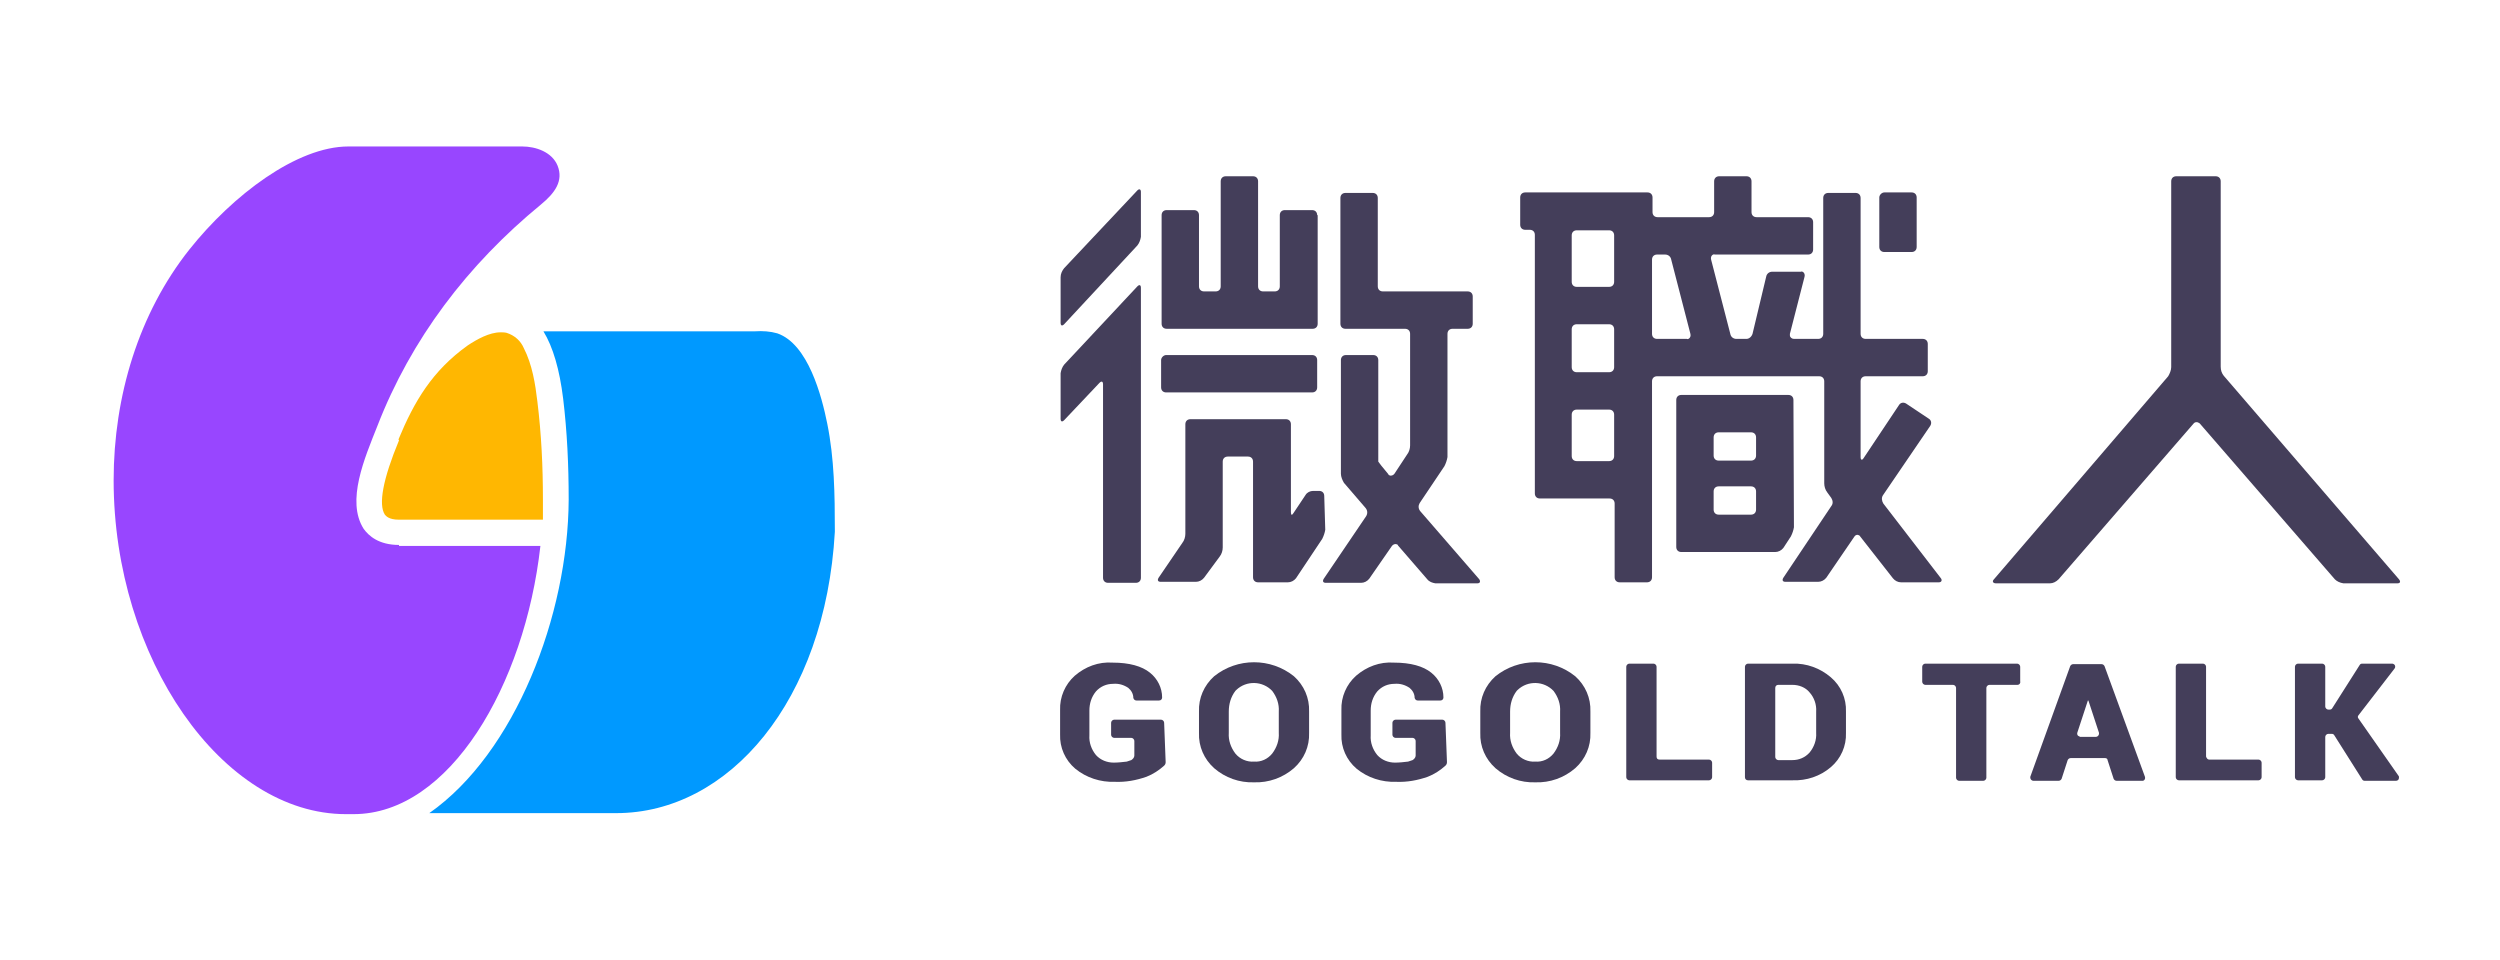
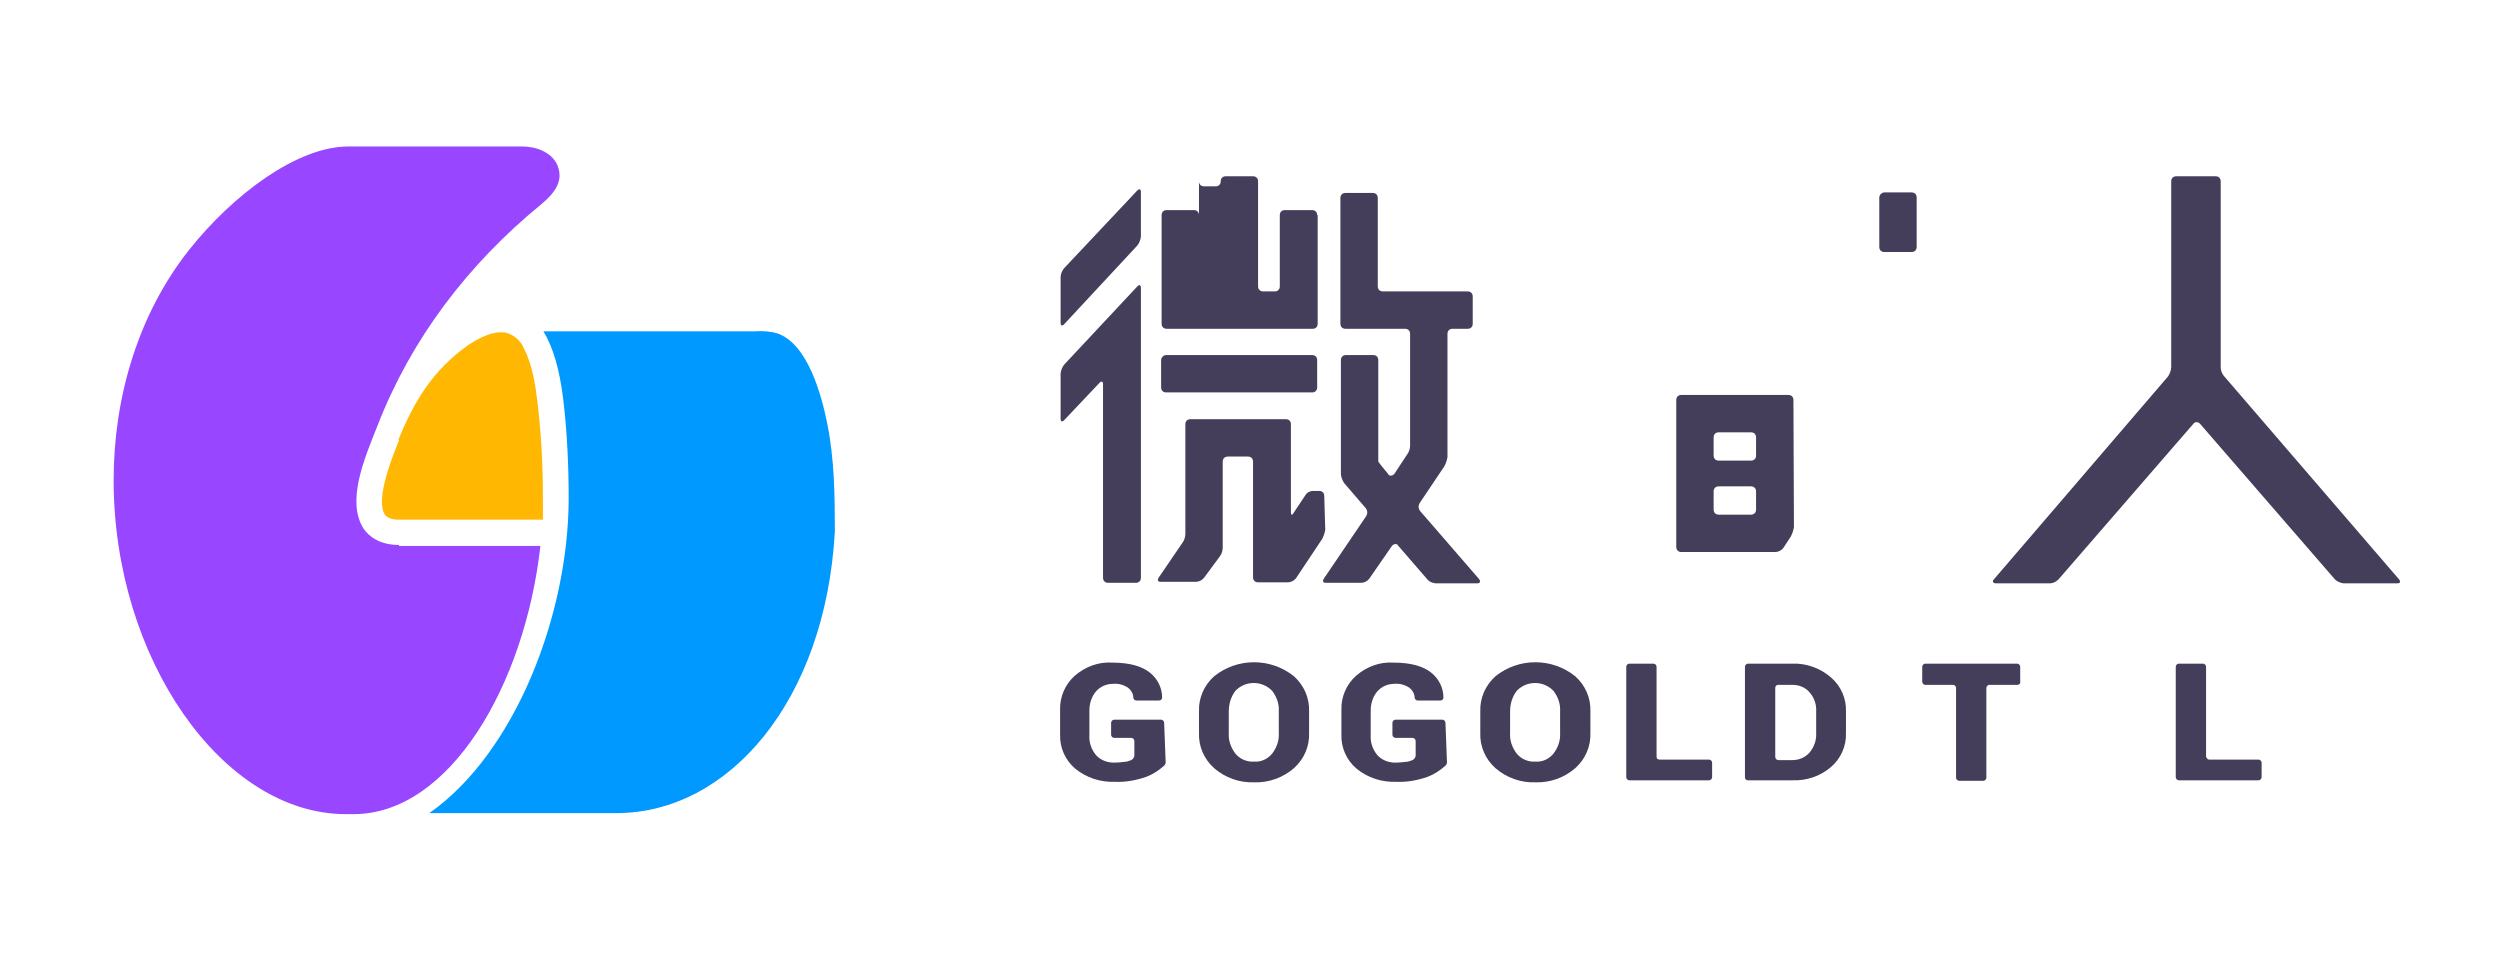
<svg xmlns="http://www.w3.org/2000/svg" version="1.1" id="圖層_1" x="0px" y="0px" viewBox="0 0 495 190" style="enable-background:new 0 0 495 190;" xml:space="preserve">
  <style type="text/css">
	.st0{fill:none;}
	.st1{fill:#443E5A;}
	.st2{fill:#0099FF;}
	.st3{fill:#FFB701;}
	.st4{fill:#9846FF;}
</style>
  <g id="design">
    <rect x="190" y="-0.1" class="st0" width="20" height="20" />
    <rect x="475" y="169.9" class="st0" width="20" height="20" />
    <rect x="475" y="-0.1" class="st0" width="20" height="20" />
    <rect x="190" y="169.9" class="st0" width="20" height="20" />
-     <path class="st1" d="M372.9,99.7c-0.3-0.5-0.4-1.1-0.1-1.6l9.4-13.8c0.3-0.5,0.2-1.1-0.3-1.4l-4.5-3c-0.5-0.3-1.1-0.2-1.4,0.3   l-7,10.5c-0.3,0.5-0.6,0.4-0.6-0.2V75.5c0-0.6,0.4-1,1-1h11.3c0.6,0,1-0.4,1-1v-5.4c0-0.6-0.4-1-1-1h-11.3c-0.6,0-1-0.4-1-1V39.2   c0-0.6-0.4-1-1-1h-5.4c-0.6,0-1,0.4-1,1v26.9c0,0.6-0.4,1-1,1h-4.8c-0.4,0-0.8-0.3-0.8-0.7c0-0.1,0-0.2,0-0.3l2.9-11.3   c0.1-0.4,0-0.8-0.4-1c-0.1,0-0.2-0.1-0.3,0h-5.7c-0.6,0-1.1,0.4-1.2,1L347,66.1c-0.2,0.6-0.7,1-1.2,1h-2c-0.6,0-1.1-0.4-1.2-1   l-3.8-14.7c-0.1-0.4,0-0.8,0.4-1c0.1,0,0.2-0.1,0.3,0h18.5c0.6,0,1-0.4,1-1V44c0-0.6-0.4-1-1-1h-10.2c-0.6,0-1-0.4-1-1v-6.1   c0-0.6-0.4-1-1-1h-5.4c-0.6,0-1,0.4-1,1V42c0,0.6-0.4,1-1,1h-10.2c-0.6,0-1-0.4-1-1v-2.9c0-0.6-0.4-1-1-1h-24.2c-0.6,0-1,0.4-1,1   v5.4c0,0.6,0.4,1,1,1h0.9c0.6,0,1,0.4,1,1v51.2c0,0.6,0.4,1,1,1h13.8c0.6,0,1,0.4,1,1v14.6c0,0.6,0.4,1,1,1h5.4c0.6,0,1-0.4,1-1   V75.5c0-0.6,0.4-1,1-1h32.1c0.6,0,1,0.4,1,1v20.2c0,0.6,0.2,1.3,0.6,1.8l0.8,1.1c0.3,0.5,0.4,1.1,0,1.6l-9.5,14.2   c-0.3,0.5-0.1,0.8,0.4,0.8h6.5c0.6,0,1.2-0.3,1.6-0.8l5.6-8.2c0.2-0.3,0.6-0.4,0.9-0.2c0.1,0.1,0.2,0.1,0.2,0.2l6.5,8.3   c0.4,0.5,1,0.8,1.6,0.8h7.5c0.5,0,0.7-0.4,0.4-0.8L372.9,99.7z M319.6,90.3c0,0.6-0.4,1-1,1h-6.4c-0.6,0-1-0.4-1-1v-8.2   c0-0.6,0.4-1,1-1h6.4c0.6,0,1,0.4,1,1V90.3z M319.6,72.7c0,0.6-0.4,1-1,1h-6.4c-0.6,0-1-0.4-1-1v-7.5c0-0.6,0.4-1,1-1h6.4   c0.6,0,1,0.4,1,1V72.7z M319.6,55.8c0,0.6-0.4,1-1,1h-6.4c-0.6,0-1-0.4-1-1v-9.2c0-0.6,0.4-1,1-1h6.4c0.6,0,1,0.4,1,1V55.8z    M328.1,67.1c-0.6,0-1-0.4-1-1V51.4c0-0.6,0.4-1,1-1h1.6c0.6,0,1.1,0.4,1.2,1l3.8,14.7c0.1,0.4,0,0.8-0.4,1c-0.1,0-0.2,0.1-0.3,0   L328.1,67.1z" />
    <path class="st1" d="M355.1,79.2c0-0.6-0.4-1-1-1h-21.2c-0.6,0-1,0.4-1,1v29.1c0,0.6,0.4,1,1,1h18.6c0.6,0,1.2-0.3,1.6-0.8l1.5-2.3   c0.3-0.6,0.5-1.2,0.6-1.8L355.1,79.2z M347.7,100.9c0,0.6-0.4,1-1,1h-6.4c-0.6,0-1-0.4-1-1v-3.6c0-0.6,0.4-1,1-1h6.4   c0.6,0,1,0.4,1,1V100.9z M347.7,90.2c0,0.6-0.4,1-1,1h-6.4c-0.6,0-1-0.4-1-1v-3.6c0-0.6,0.4-1,1-1h6.4c0.6,0,1,0.4,1,1V90.2z" />
    <path class="st1" d="M373.1,38.1h5.4c0.6,0,1,0.4,1,1v9.8c0,0.6-0.4,1-1,1h-5.4c-0.6,0-1-0.4-1-1v-9.8   C372.1,38.6,372.6,38.1,373.1,38.1z" />
    <path class="st1" d="M440.3,74.4c-0.4-0.5-0.6-1.1-0.6-1.8V35.9c0-0.6-0.4-1-1-1h-7.8c-0.6,0-1,0.4-1,1v36.8c0,0.6-0.3,1.3-0.6,1.8   l-34.5,40.2c-0.4,0.4-0.2,0.8,0.4,0.8h10.7c0.6,0,1.2-0.3,1.7-0.8l26.7-30.8c0.3-0.4,0.8-0.4,1.2-0.1c0,0,0.1,0.1,0.1,0.1   l26.7,30.8c0.4,0.4,1,0.7,1.7,0.8h10.7c0.5,0,0.7-0.3,0.3-0.8L440.3,74.4z" />
    <path class="st1" d="M230.9,70.3h28.9c0.6,0,1,0.4,1,1v5.4c0,0.6-0.4,1-1,1h-28.9c-0.6,0-1-0.4-1-1v-5.4   C229.9,70.8,230.4,70.3,230.9,70.3z" />
    <path class="st1" d="M262.2,98.2c0-0.6-0.4-1-1-1H260c-0.6,0-1.2,0.3-1.5,0.8l-2.4,3.6c-0.3,0.5-0.5,0.4-0.5-0.2V84   c0-0.6-0.4-1-1-1h-18.9c-0.6,0-1,0.4-1,1v21.7c0,0.6-0.2,1.3-0.6,1.8l-4.7,6.9c-0.3,0.5-0.1,0.8,0.4,0.8h7c0.6,0,1.2-0.3,1.6-0.8   l3.1-4.2c0.4-0.5,0.6-1.2,0.6-1.8v-17c0-0.6,0.4-1,1-1h4c0.6,0,1,0.4,1,1v22.9c0,0.6,0.4,1,1,1h5.9c0.6,0,1.2-0.3,1.6-0.8l5.2-7.8   c0.3-0.6,0.5-1.2,0.6-1.8L262.2,98.2z" />
-     <path class="st1" d="M260.8,42.6c0-0.6-0.4-1-1-1h-5.4c-0.6,0-1,0.4-1,1v14.1c0,0.6-0.4,1-1,1h-2.3c-0.6,0-1-0.4-1-1V35.9   c0-0.6-0.4-1-1-1h-5.4c-0.6,0-1,0.4-1,1v20.8c0,0.6-0.4,1-1,1h-2.3c-0.6,0-1-0.4-1-1V42.6c0-0.6-0.4-1-1-1h-5.4c-0.6,0-1,0.4-1,1   v21.5c0,0.6,0.4,1,1,1h28.9c0.6,0,1-0.4,1-1V42.6z" />
+     <path class="st1" d="M260.8,42.6c0-0.6-0.4-1-1-1h-5.4c-0.6,0-1,0.4-1,1v14.1c0,0.6-0.4,1-1,1h-2.3c-0.6,0-1-0.4-1-1V35.9   c0-0.6-0.4-1-1-1h-5.4c-0.6,0-1,0.4-1,1c0,0.6-0.4,1-1,1h-2.3c-0.6,0-1-0.4-1-1V42.6c0-0.6-0.4-1-1-1h-5.4c-0.6,0-1,0.4-1,1   v21.5c0,0.6,0.4,1,1,1h28.9c0.6,0,1-0.4,1-1V42.6z" />
    <path class="st1" d="M210,63.9c0,0.6,0.3,0.7,0.7,0.3l14.5-15.6c0.4-0.5,0.6-1.1,0.7-1.7V38c0-0.5-0.3-0.7-0.7-0.3l-14.5,15.4   c-0.4,0.5-0.7,1.1-0.7,1.8V63.9z" />
    <path class="st1" d="M210,82.9c0,0.6,0.3,0.7,0.7,0.3l7-7.4c0.4-0.4,0.7-0.3,0.7,0.3v38.3c0,0.6,0.4,1,1,1h5.5c0.6,0,1-0.4,1-1V57   c0-0.6-0.3-0.7-0.7-0.3l-14.5,15.5c-0.4,0.5-0.6,1.1-0.7,1.7V82.9z" />
    <path class="st1" d="M281.2,101.2c-0.4-0.5-0.4-1.1-0.1-1.6l4.9-7.3c0.3-0.6,0.5-1.2,0.6-1.8V66.1c0-0.6,0.4-1,1-1h3   c0.6,0,1-0.4,1-1v-5.4c0-0.6-0.4-1-1-1h-16.8c-0.6,0-1-0.4-1-1V39.2c0-0.6-0.4-1-1-1h-5.4c-0.6,0-1,0.4-1,1v24.9c0,0.6,0.4,1,1,1   h11.8c0.6,0,1,0.4,1,1v22.1c0,0.6-0.2,1.3-0.6,1.8l-2.5,3.8c-0.2,0.3-0.7,0.5-1,0.3c-0.1,0-0.2-0.1-0.2-0.2l-1.4-1.7l-0.6-0.8   c0,0,0-0.4,0-1V71.3c0-0.6-0.4-1-1-1h-5.4c-0.6,0-1,0.4-1,1v22.5c0,0.6,0.3,1.3,0.6,1.8l4.3,5c0.4,0.5,0.4,1.1,0.1,1.6l-8.4,12.4   c-0.3,0.5-0.1,0.8,0.4,0.8h7c0.6,0,1.2-0.3,1.6-0.8l4.5-6.5c0.2-0.3,0.7-0.5,1-0.3c0.1,0,0.2,0.1,0.2,0.2l5.8,6.7   c0.4,0.5,1,0.7,1.6,0.8h8.3c0.5,0,0.7-0.3,0.4-0.8L281.2,101.2z" />
    <path class="st1" d="M230.8,150.9c0,0.3-0.1,0.5-0.3,0.7c-1,0.9-2.2,1.7-3.5,2.2c-2,0.7-4.1,1.1-6.3,1c-2.8,0.1-5.6-0.8-7.8-2.6   c-2-1.7-3.1-4.2-3-6.8v-4.8c-0.1-2.6,1-5.1,2.9-6.8c2.1-1.8,4.7-2.8,7.5-2.6c3.3,0,5.8,0.7,7.4,2c1.5,1.2,2.4,3,2.4,4.9   c0,0.3-0.2,0.6-0.6,0.6c0,0,0,0,0,0h-4.5c-0.3,0-0.5-0.2-0.6-0.5c0-0.8-0.4-1.5-1-2c-0.9-0.6-1.9-0.9-3-0.8c-1.3,0-2.5,0.5-3.4,1.5   c-0.9,1.1-1.3,2.4-1.3,3.8v4.9c-0.1,1.4,0.4,2.8,1.3,3.9c0.9,1,2.2,1.5,3.5,1.5c0.9,0,1.7-0.1,2.6-0.2c0.3-0.1,0.6-0.2,0.9-0.3   c0.3-0.2,0.6-0.5,0.6-0.9v-2.9c0-0.3-0.3-0.6-0.6-0.6l0,0h-3.4c-0.3,0-0.6-0.3-0.6-0.6v0v-2.4c0-0.3,0.3-0.6,0.6-0.6l0,0h9.3   c0.3,0,0.6,0.3,0.6,0.6v0L230.8,150.9z" />
    <path class="st1" d="M259.2,145.1c0.1,2.7-1,5.2-3,7c-2.2,1.9-5,2.9-7.9,2.8c-2.9,0.1-5.7-0.9-7.9-2.8c-2-1.8-3.1-4.3-3-7v-4.2   c-0.1-2.7,1-5.2,3-7c4.6-3.7,11.2-3.7,15.8,0c2,1.8,3.1,4.3,3,7L259.2,145.1z M253.2,140.9c0.1-1.5-0.4-2.9-1.3-4.1   c-1.9-2-5.1-2.1-7.1-0.2c-0.1,0.1-0.1,0.1-0.2,0.2c-0.9,1.2-1.3,2.6-1.3,4.1v4.2c-0.1,1.5,0.4,2.9,1.3,4.1c0.9,1.1,2.3,1.7,3.7,1.6   c1.4,0.1,2.7-0.5,3.6-1.6c0.9-1.2,1.4-2.6,1.3-4.1L253.2,140.9z" />
    <path class="st1" d="M314.9,145.1c0.1,2.7-1,5.2-3,7c-2.2,1.9-5,2.9-7.9,2.8c-2.9,0.1-5.7-0.9-7.9-2.8c-2-1.8-3.1-4.3-3-7v-4.2   c-0.1-2.7,1-5.2,3-7c4.6-3.7,11.2-3.7,15.8,0c2,1.8,3.1,4.3,3,7L314.9,145.1z M308.9,140.9c0.1-1.5-0.4-2.9-1.3-4.1   c-1.9-2-5.1-2.1-7.1-0.2c-0.1,0.1-0.1,0.1-0.2,0.2c-0.9,1.2-1.3,2.6-1.3,4.1v4.2c-0.1,1.5,0.4,2.9,1.3,4.1c0.9,1.1,2.3,1.7,3.7,1.6   c1.4,0.1,2.7-0.5,3.6-1.6c0.9-1.2,1.4-2.6,1.3-4.1L308.9,140.9z" />
    <path class="st1" d="M328.6,150.4h9.8c0.3,0,0.6,0.3,0.6,0.6v0v2.9c0,0.3-0.3,0.6-0.6,0.6c0,0,0,0,0,0h-15.8   c-0.3,0-0.6-0.3-0.6-0.6c0,0,0,0,0,0V132c0-0.3,0.3-0.6,0.6-0.6l0,0h4.8c0.3,0,0.6,0.3,0.6,0.6c0,0,0,0,0,0v17.8   C328,150.2,328.2,150.4,328.6,150.4z" />
    <path class="st1" d="M345.5,153.9V132c0-0.3,0.3-0.6,0.6-0.6l0,0h8.8c2.8-0.1,5.5,0.9,7.6,2.7c2,1.7,3.1,4.2,3,6.8v4.2   c0.1,2.6-1,5.1-3,6.8c-2.1,1.8-4.8,2.7-7.6,2.6h-8.8C345.8,154.5,345.5,154.3,345.5,153.9C345.5,154,345.5,154,345.5,153.9z    M351.5,136.2v13.7c0,0.3,0.3,0.6,0.6,0.6l0,0h2.8c1.3,0,2.5-0.5,3.4-1.5c0.9-1.1,1.4-2.5,1.3-3.9v-4.2c0.1-1.4-0.4-2.8-1.3-3.8   c-0.8-1-2.1-1.5-3.4-1.5h-2.8C351.8,135.6,351.5,135.8,351.5,136.2L351.5,136.2z" />
    <path class="st1" d="M286.5,150.9c0,0.3-0.1,0.5-0.3,0.7c-1,0.9-2.2,1.7-3.5,2.2c-2,0.7-4.1,1.1-6.3,1c-2.8,0.1-5.6-0.8-7.8-2.6   c-2-1.7-3.1-4.2-3-6.8v-4.8c-0.1-2.6,1-5.1,2.9-6.8c2.1-1.8,4.7-2.8,7.5-2.6c3.3,0,5.8,0.7,7.4,2c1.5,1.2,2.4,3,2.4,4.9   c0,0.3-0.2,0.6-0.6,0.6c0,0,0,0,0,0h-4.5c-0.3,0-0.5-0.2-0.6-0.5c0-0.8-0.4-1.5-1-2c-0.9-0.6-1.9-0.9-3-0.8c-1.3,0-2.5,0.5-3.4,1.5   c-0.9,1.1-1.3,2.4-1.3,3.8v4.9c-0.1,1.4,0.4,2.8,1.3,3.9c0.9,1,2.2,1.5,3.5,1.5c0.9,0,1.7-0.1,2.6-0.2c0.3-0.1,0.6-0.2,0.9-0.3   c0.3-0.2,0.6-0.5,0.6-0.9v-2.9c0-0.3-0.3-0.6-0.6-0.6l0,0h-3.4c-0.3,0-0.6-0.3-0.6-0.6v0v-2.4c0-0.3,0.3-0.6,0.6-0.6l0,0h9.3   c0.3,0,0.6,0.3,0.6,0.6c0,0,0,0,0,0L286.5,150.9z" />
    <path class="st1" d="M399.5,135.6h-5.6c-0.3,0-0.6,0.3-0.6,0.6c0,0,0,0,0,0v17.8c0,0.3-0.3,0.6-0.6,0.6c0,0,0,0,0,0h-4.8   c-0.3,0-0.6-0.3-0.6-0.6v-17.8c0-0.3-0.3-0.6-0.6-0.6c0,0,0,0,0,0h-5.5c-0.3,0-0.6-0.3-0.6-0.6c0,0,0,0,0,0V132   c0-0.3,0.3-0.6,0.6-0.6c0,0,0,0,0,0h18.2c0.3,0,0.6,0.3,0.6,0.6v0v2.9C400.1,135.3,399.8,135.6,399.5,135.6L399.5,135.6z" />
-     <path class="st1" d="M416.8,150.1H410c-0.3,0-0.5,0.2-0.6,0.4l-1.2,3.7c-0.1,0.2-0.3,0.4-0.6,0.4h-5c-0.3,0-0.6-0.3-0.6-0.6   c0-0.1,0-0.1,0-0.2l7.9-21.9c0.1-0.2,0.3-0.4,0.6-0.4h5.6c0.3,0,0.5,0.2,0.6,0.4l8,21.9c0.1,0.3,0,0.7-0.4,0.8c-0.1,0-0.1,0-0.2,0   h-5c-0.3,0-0.5-0.2-0.6-0.4l-1.2-3.7C417.3,150.2,417,150.1,416.8,150.1z M411.8,145.9h3.2c0.3,0,0.6-0.3,0.6-0.6   c0-0.1,0-0.1,0-0.2l-2.1-6.4h-0.1l-2.1,6.4c-0.1,0.3,0.1,0.7,0.5,0.7C411.7,145.9,411.7,145.9,411.8,145.9L411.8,145.9z" />
    <path class="st1" d="M437.4,150.4h9.8c0.3,0,0.6,0.3,0.6,0.6c0,0,0,0,0,0v2.9c0,0.3-0.3,0.6-0.6,0.6h-15.8c-0.3,0-0.6-0.3-0.6-0.6   V132c0-0.3,0.3-0.6,0.6-0.6c0,0,0,0,0,0h4.8c0.3,0,0.6,0.3,0.6,0.6v0v17.8C436.9,150.1,437.1,150.4,437.4,150.4z" />
-     <path class="st1" d="M474.9,153.6l-7.9-11.3c-0.2-0.2-0.2-0.5,0-0.7l7.1-9.2c0.2-0.2,0.2-0.6,0-0.8c-0.1-0.1-0.3-0.2-0.4-0.2h-6   c-0.2,0-0.4,0.1-0.5,0.3l-5.4,8.5c-0.1,0.2-0.3,0.3-0.5,0.3h-0.3c-0.3,0-0.6-0.3-0.6-0.6V132c0-0.3-0.3-0.6-0.6-0.6h-4.8   c-0.3,0-0.6,0.3-0.6,0.6v0v21.9c0,0.3,0.3,0.6,0.6,0.6c0,0,0,0,0,0h4.8c0.3,0,0.6-0.3,0.6-0.6c0,0,0,0,0,0v-8   c0-0.3,0.3-0.6,0.6-0.6c0,0,0,0,0,0h0.7c0.2,0,0.4,0.1,0.5,0.3l5.5,8.7c0.1,0.2,0.3,0.3,0.5,0.3h6.2c0.3,0,0.6-0.2,0.6-0.6   C475,153.8,475,153.7,474.9,153.6z" />
    <rect y="-0.1" class="st0" width="20" height="20" />
    <rect x="170" y="169.9" class="st0" width="20" height="20" />
    <rect x="170" y="-0.1" class="st0" width="20" height="20" />
-     <rect y="169.9" class="st0" width="20" height="20" />
    <path class="st2" d="M85,161h37c22.3,0,41.4-22.2,43.3-55.7V105c0-7-0.1-14.2-1.5-21.1c-1.1-5.5-3.8-15.8-9.9-17.9   c-1.4-0.4-2.9-0.5-4.4-0.4h-41.9c1.9,3.1,3.2,7.6,3.9,13.3c0.8,6.6,1.1,13.3,1.1,20C112.5,121.8,102,149.1,85,161z" />
    <path class="st3" d="M106.4,79.5c-0.4-3.4-1-7.3-2.7-10.6c-0.6-1.4-1.8-2.5-3.4-3c-0.4-0.1-0.8-0.1-1.2-0.1c-2.2,0-4.7,1.4-6.5,2.6   c-7,5-10.6,11.1-13.7,18.6L79,87.2c-3.2,7.7-4.1,12.7-2.8,14.7c0.2,0.2,0.7,1,2.8,1h28.5v-4C107.5,92.4,107.2,86,106.4,79.5z" />
    <path class="st4" d="M79,107.9c-4,0-6-1.8-7-3.2c-3.5-5.5,0.2-14,2.7-20.3c6.7-17.3,17.9-32,32.4-43.9c2.8-2.3,4.5-4.7,3.3-7.7   c-1.1-2.7-4.3-3.8-7-3.8H69c-10.2,0-22.9,9.6-31.5,20.4c-10,12.6-15,29-15,45.7c0,35.2,21.5,66.1,46,66.1H70   c19,0,33.9-25.5,37-53.1H79z" />
  </g>
</svg>